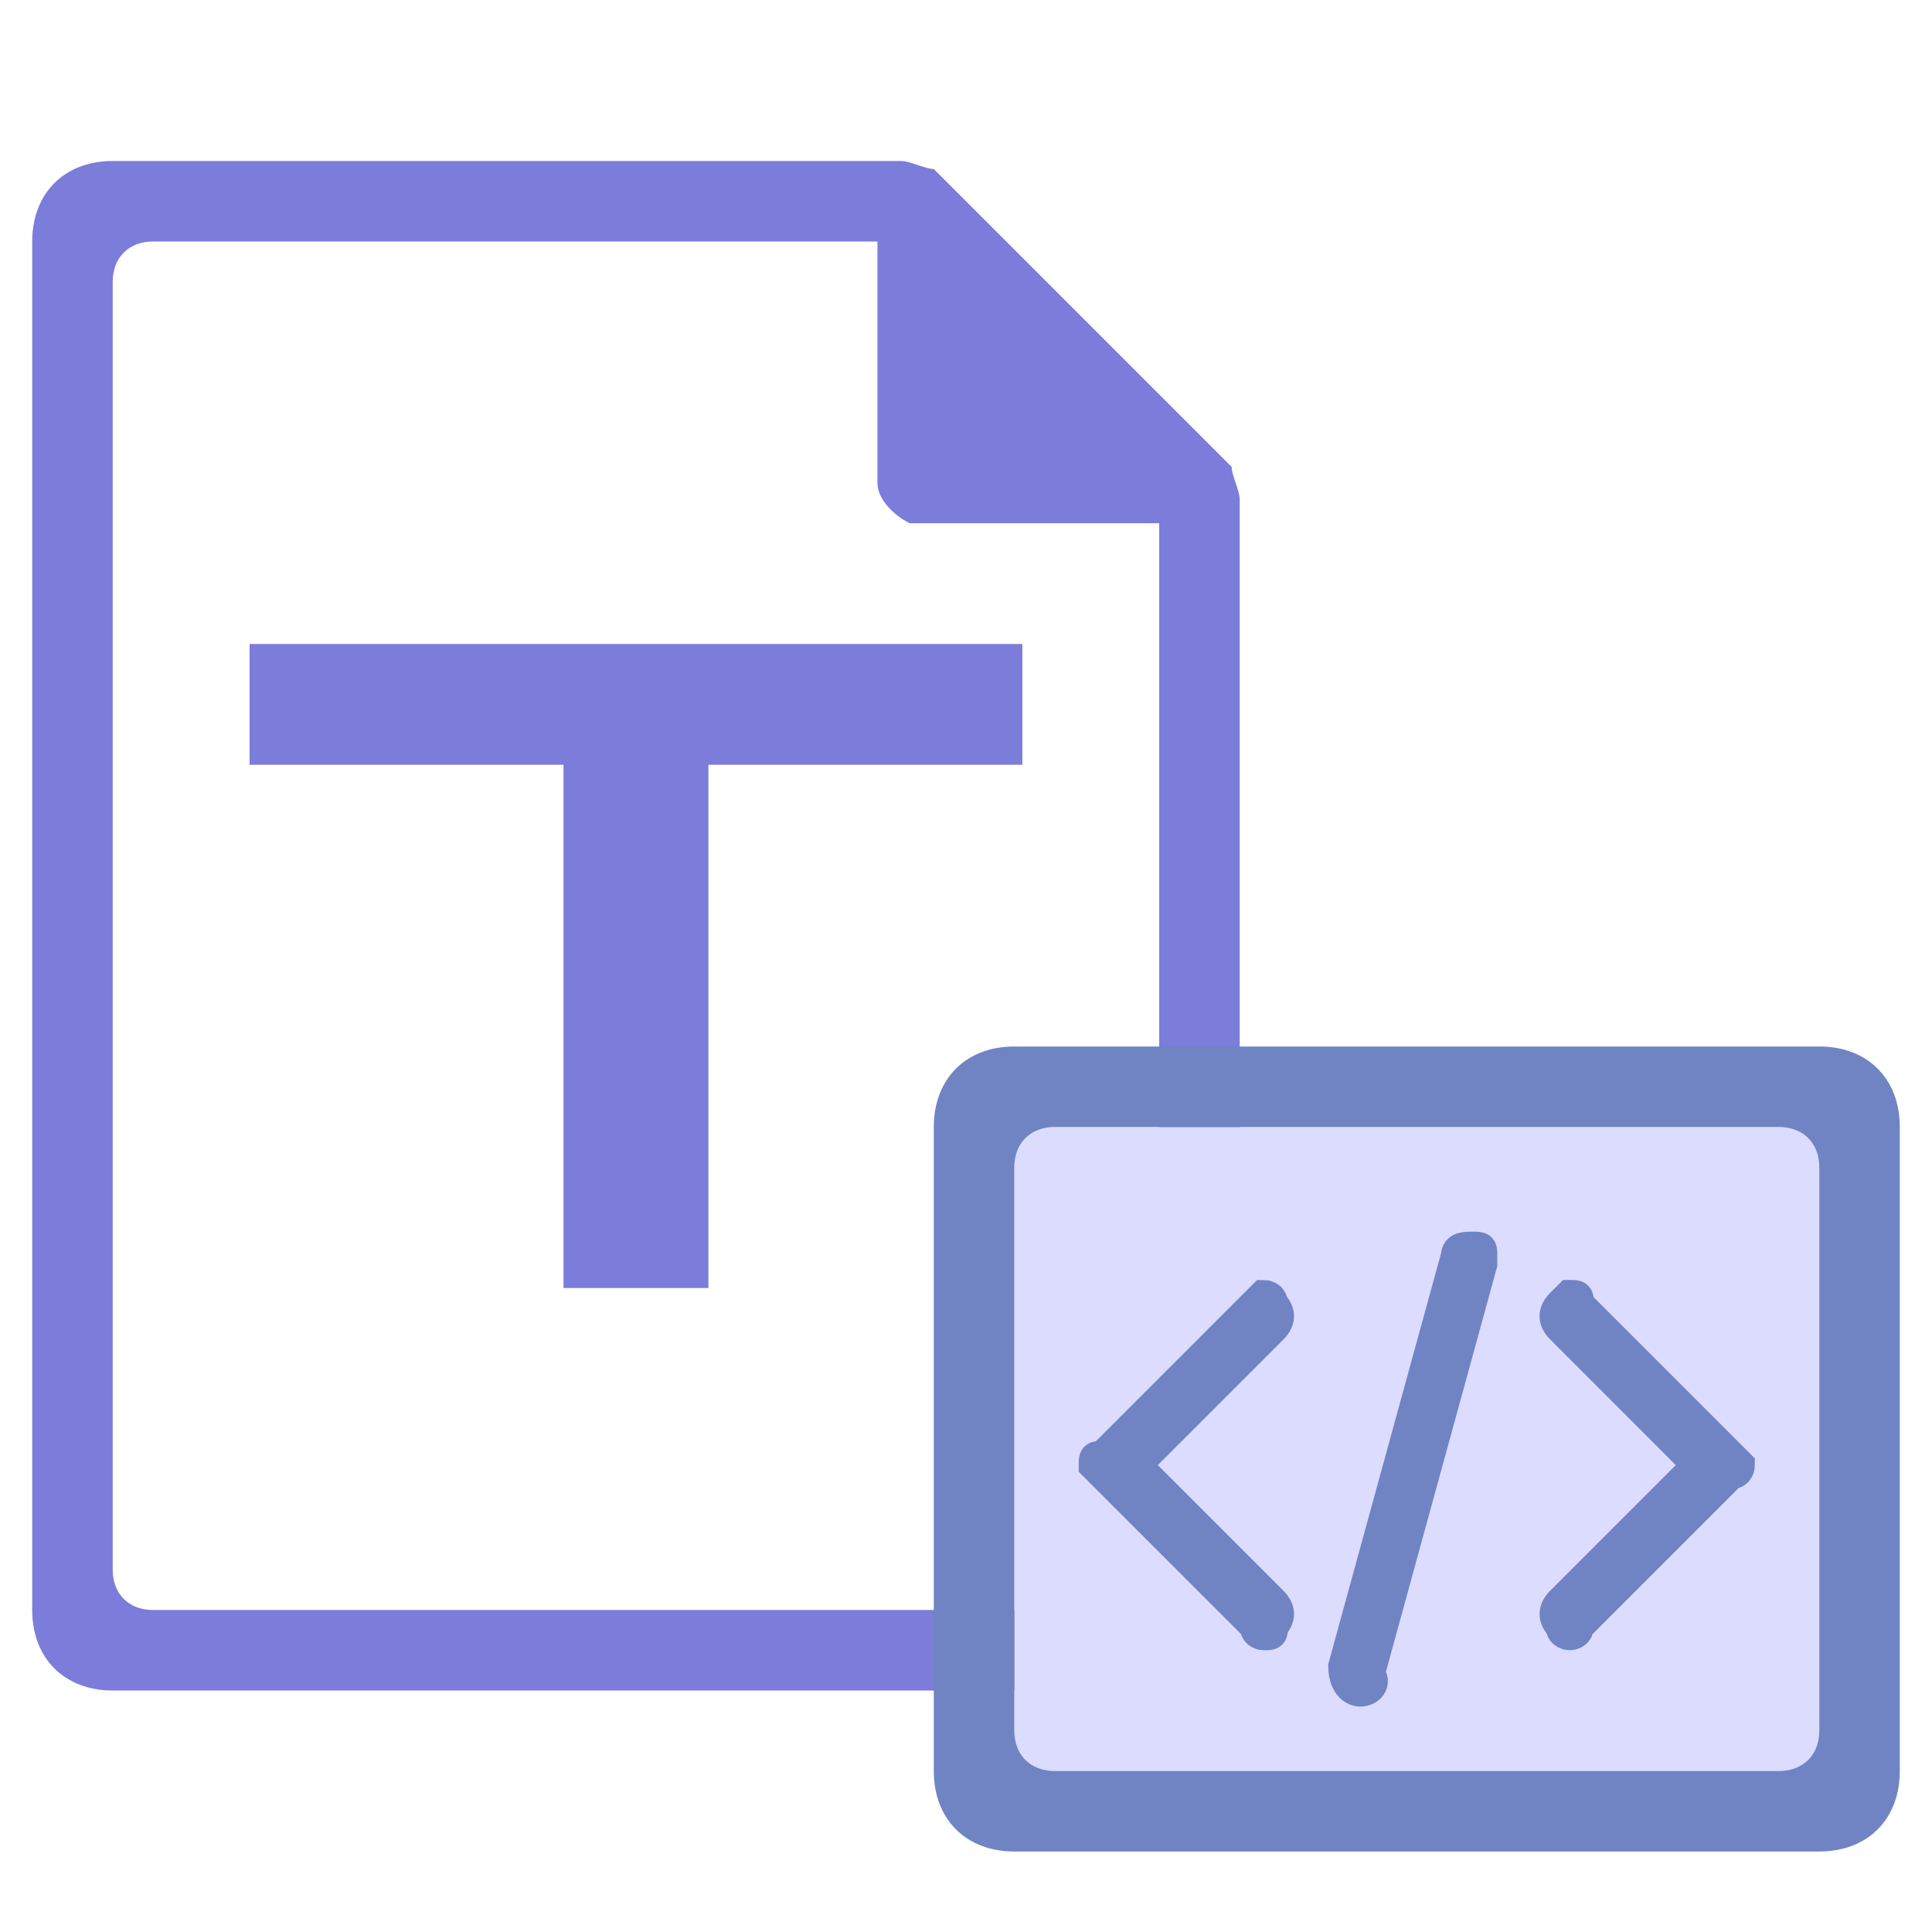
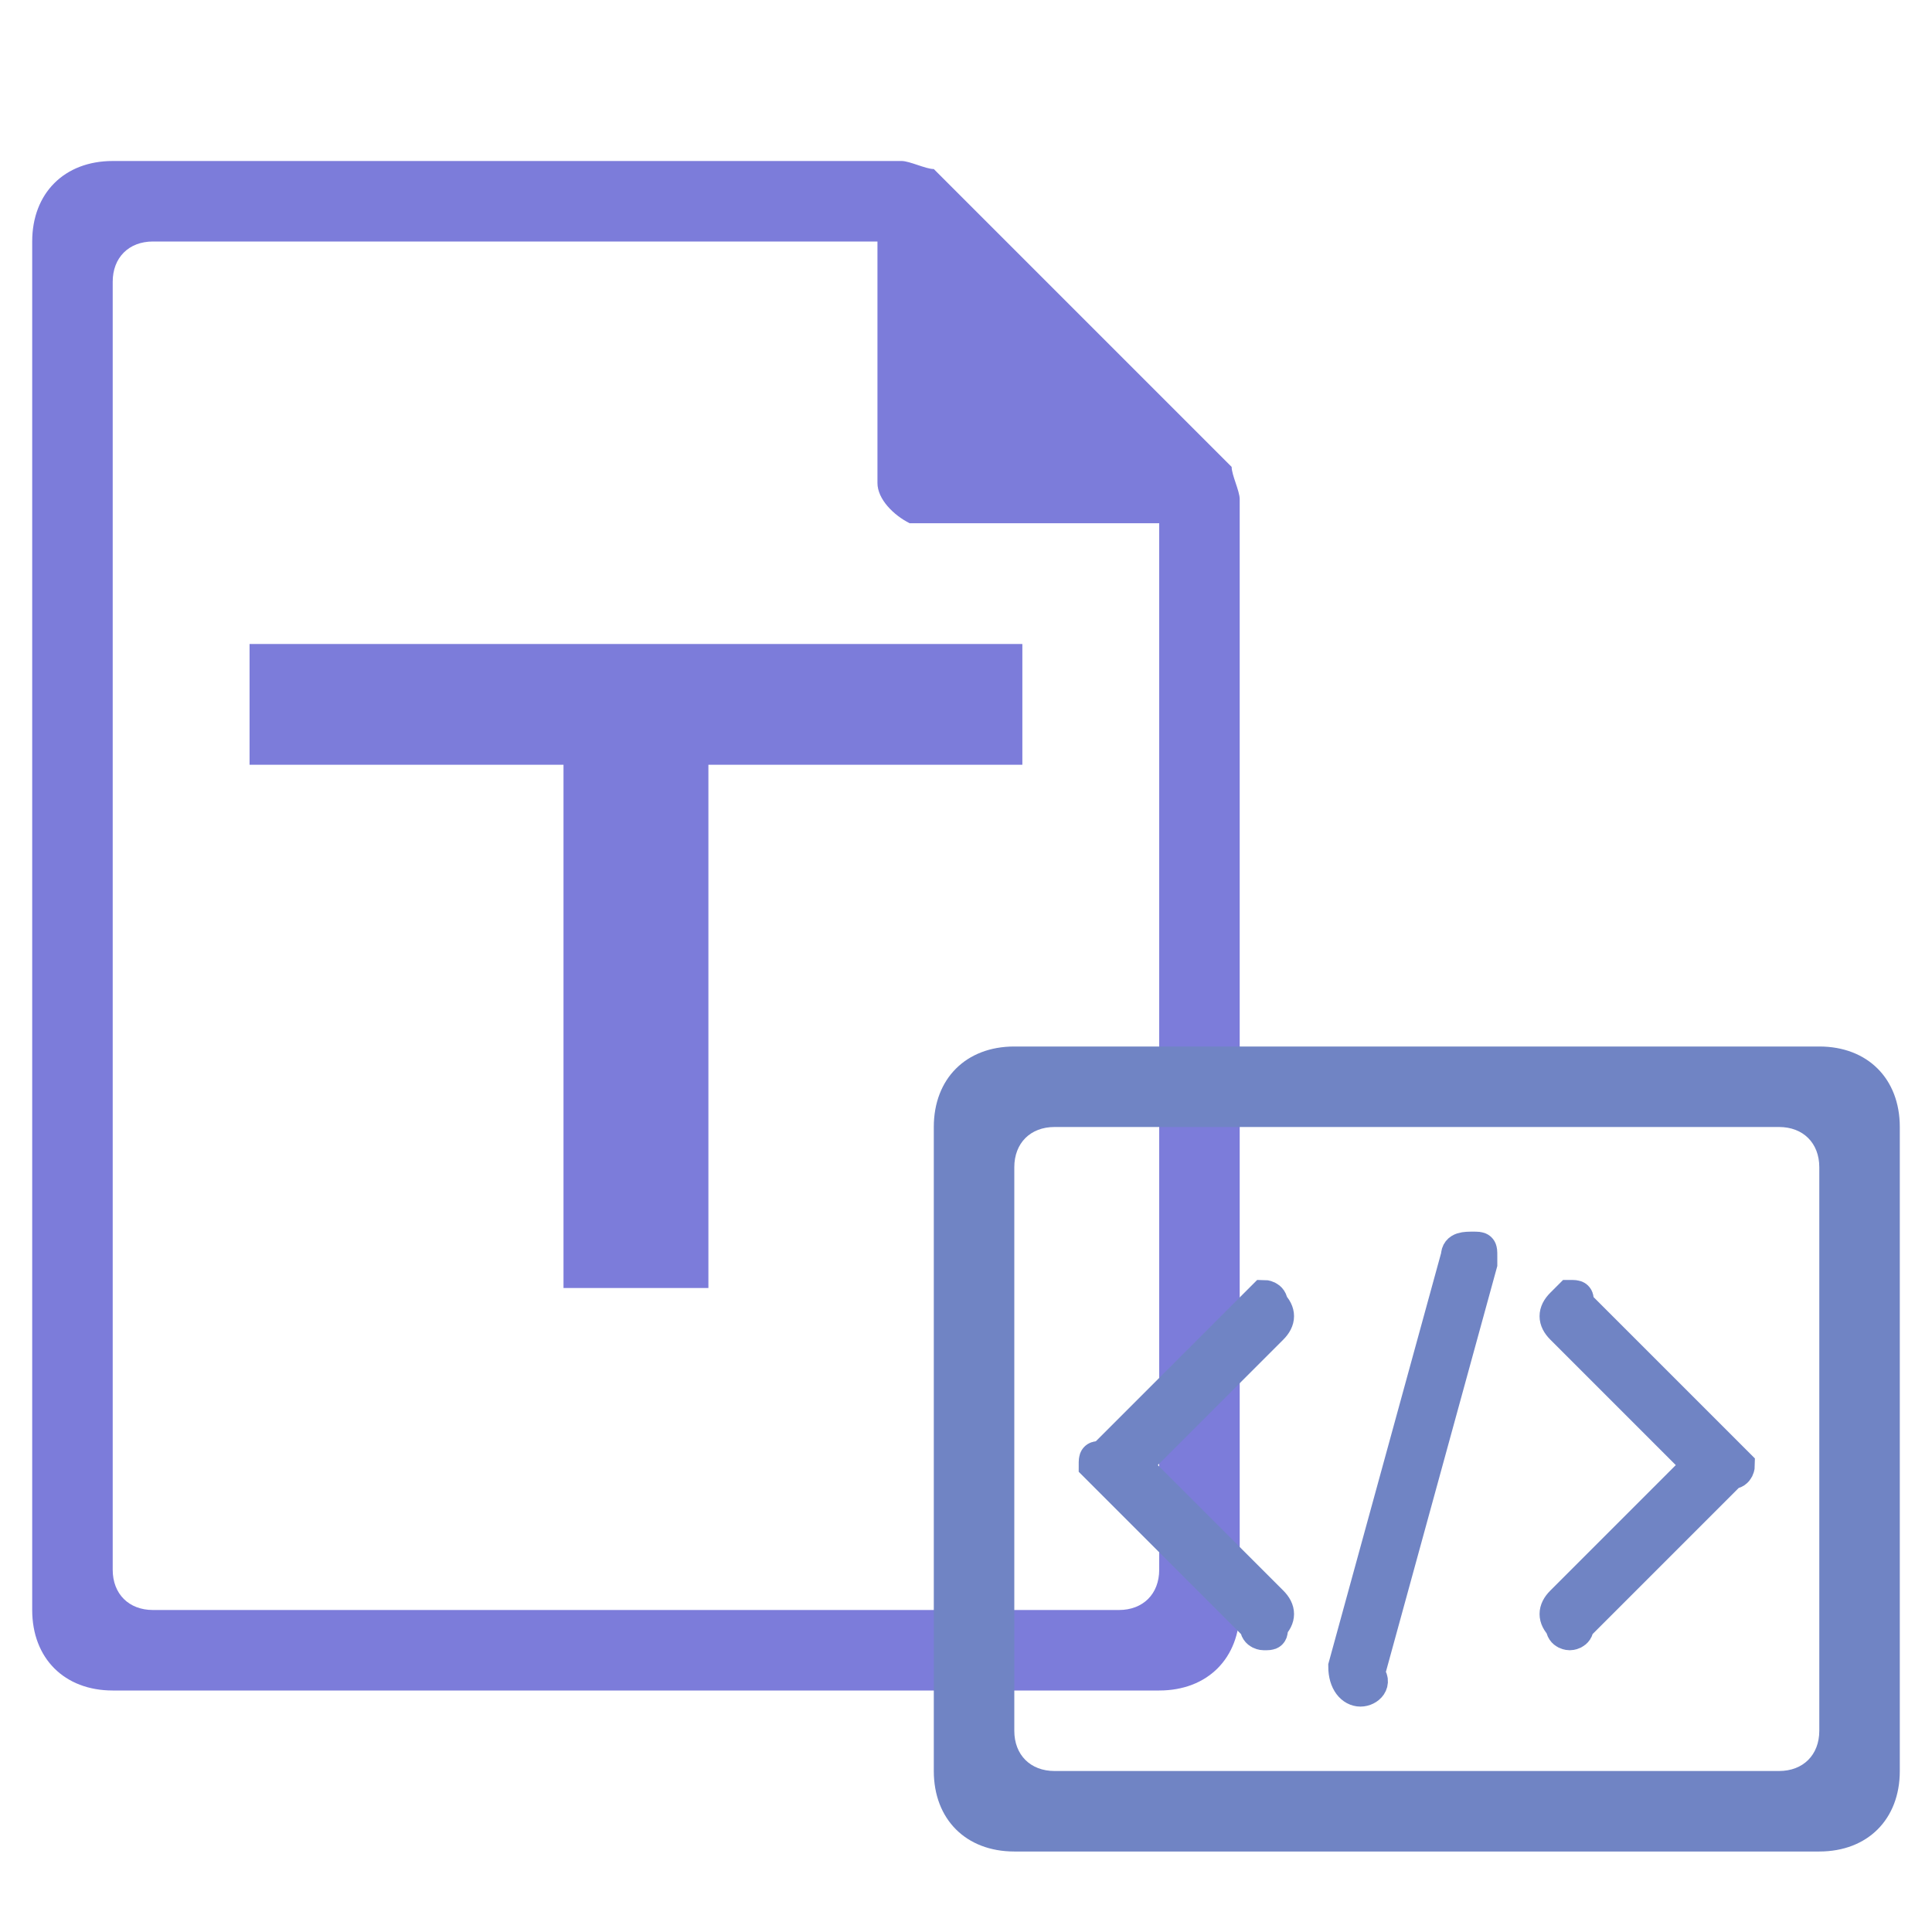
<svg xmlns="http://www.w3.org/2000/svg" version="1.1" x="0px" y="0px" viewBox="0 0 24 24" style="enable-background:new 0 0 24 24;">
  <style type="text/css">
        .st0{fill:#7C7CDA;}
        .st1{fill:#B4CDFF;}
        .st2{fill:#417FF9;stroke:#417FF9;stroke-width:0.25;stroke-miterlimit:10;}
        .st4{fill:#dCdCFF;}
        .st5{fill:#7084C4;}
        .st6{fill:#7084C4;stroke:#7084C4;stroke-width:0.4;stroke-miterlimit:10;}
    </style>
  <g>
    <path class="st0" d="M1.4,2c-0.6,0-1,0.4-1,1v17c0,0.6,0.4,1,1,1h13c0.6,0,1-0.4,1-1V6.2c0-0.1-0.1-0.3-0.1-0.4   l-3.7-3.7c-0.1,0-0.3-0.1-0.4-0.1C11.2,2,1.4,2,1.4,2z M1.9,3h9v3c0,0.2,0.2,0.4,0.4,0.5h0.1h3v13c0,0.3-0.2,0.5-0.5,0.5h-12   c-0.3,0-0.5-0.2-0.5-0.5v-16C1.4,3.2,1.6,3,1.9,3z" />
    <g>
      <polygon class="st0" points="12.7,9.5 8.8,9.5 8.8,16 7,16 7,9.5 3.1,9.5 3.1,8 12.7,8  " />
    </g>
  </g>
  <g class="icon-small">
-     <rect x="12.6" y="14" class="st4" width="10" height="8" />
    <path class="st5" d="M12.6,13h10c0.6,0,1,0.4,1,1v8c0,0.6-0.4,1-1,1h-10c-0.6,0-1-0.4-1-1v-8C11.6,13.4,12,13,12.6,13z M12.6,14.5   v7c0,0.3,0.2,0.5,0.5,0.5h9c0.3,0,0.5-0.2,0.5-0.5v-7c0-0.3-0.2-0.5-0.5-0.5h-9C12.8,14,12.6,14.2,12.6,14.5z" />
    <g>
-       <path class="st6" d="M16.9,21L16.9,21c-0.1,0-0.2-0.1-0.2-0.3l1.4-5.1c0-0.1,0.1-0.1,0.2-0.1h0c0.1,0,0.1,0,0.1,0.1   c0,0,0,0.1,0,0.1l-1.4,5.1C17.1,20.9,17,21,16.9,21L16.9,21z M19.5,20.3c0,0-0.1,0-0.1-0.1c-0.1-0.1-0.1-0.2,0-0.3l1.7-1.7   l-1.7-1.7c-0.1-0.1-0.1-0.2,0-0.3c0,0,0.1-0.1,0.1-0.1c0.1,0,0.1,0,0.1,0.1l1.9,1.9c0,0,0.1,0.1,0.1,0.1c0,0,0,0.1-0.1,0.1   l-1.9,1.9C19.6,20.3,19.5,20.3,19.5,20.3z M15.7,20.3c0,0-0.1,0-0.1-0.1l-1.9-1.9c0,0-0.1-0.1-0.1-0.1c0-0.1,0-0.1,0.1-0.1l1.9-1.9   c0,0,0.1-0.1,0.1-0.1c0,0,0.1,0,0.1,0.1c0.1,0.1,0.1,0.2,0,0.3l-1.7,1.7l1.7,1.7c0.1,0.1,0.1,0.2,0,0.3   C15.8,20.3,15.8,20.3,15.7,20.3z" />
+       <path class="st6" d="M16.9,21L16.9,21c-0.1,0-0.2-0.1-0.2-0.3l1.4-5.1c0-0.1,0.1-0.1,0.2-0.1h0c0.1,0,0.1,0,0.1,0.1   c0,0,0,0.1,0,0.1l-1.4,5.1C17.1,20.9,17,21,16.9,21L16.9,21M19.5,20.3c0,0-0.1,0-0.1-0.1c-0.1-0.1-0.1-0.2,0-0.3l1.7-1.7   l-1.7-1.7c-0.1-0.1-0.1-0.2,0-0.3c0,0,0.1-0.1,0.1-0.1c0.1,0,0.1,0,0.1,0.1l1.9,1.9c0,0,0.1,0.1,0.1,0.1c0,0,0,0.1-0.1,0.1   l-1.9,1.9C19.6,20.3,19.5,20.3,19.5,20.3z M15.7,20.3c0,0-0.1,0-0.1-0.1l-1.9-1.9c0,0-0.1-0.1-0.1-0.1c0-0.1,0-0.1,0.1-0.1l1.9-1.9   c0,0,0.1-0.1,0.1-0.1c0,0,0.1,0,0.1,0.1c0.1,0.1,0.1,0.2,0,0.3l-1.7,1.7l1.7,1.7c0.1,0.1,0.1,0.2,0,0.3   C15.8,20.3,15.8,20.3,15.7,20.3z" />
    </g>
  </g>
</svg>